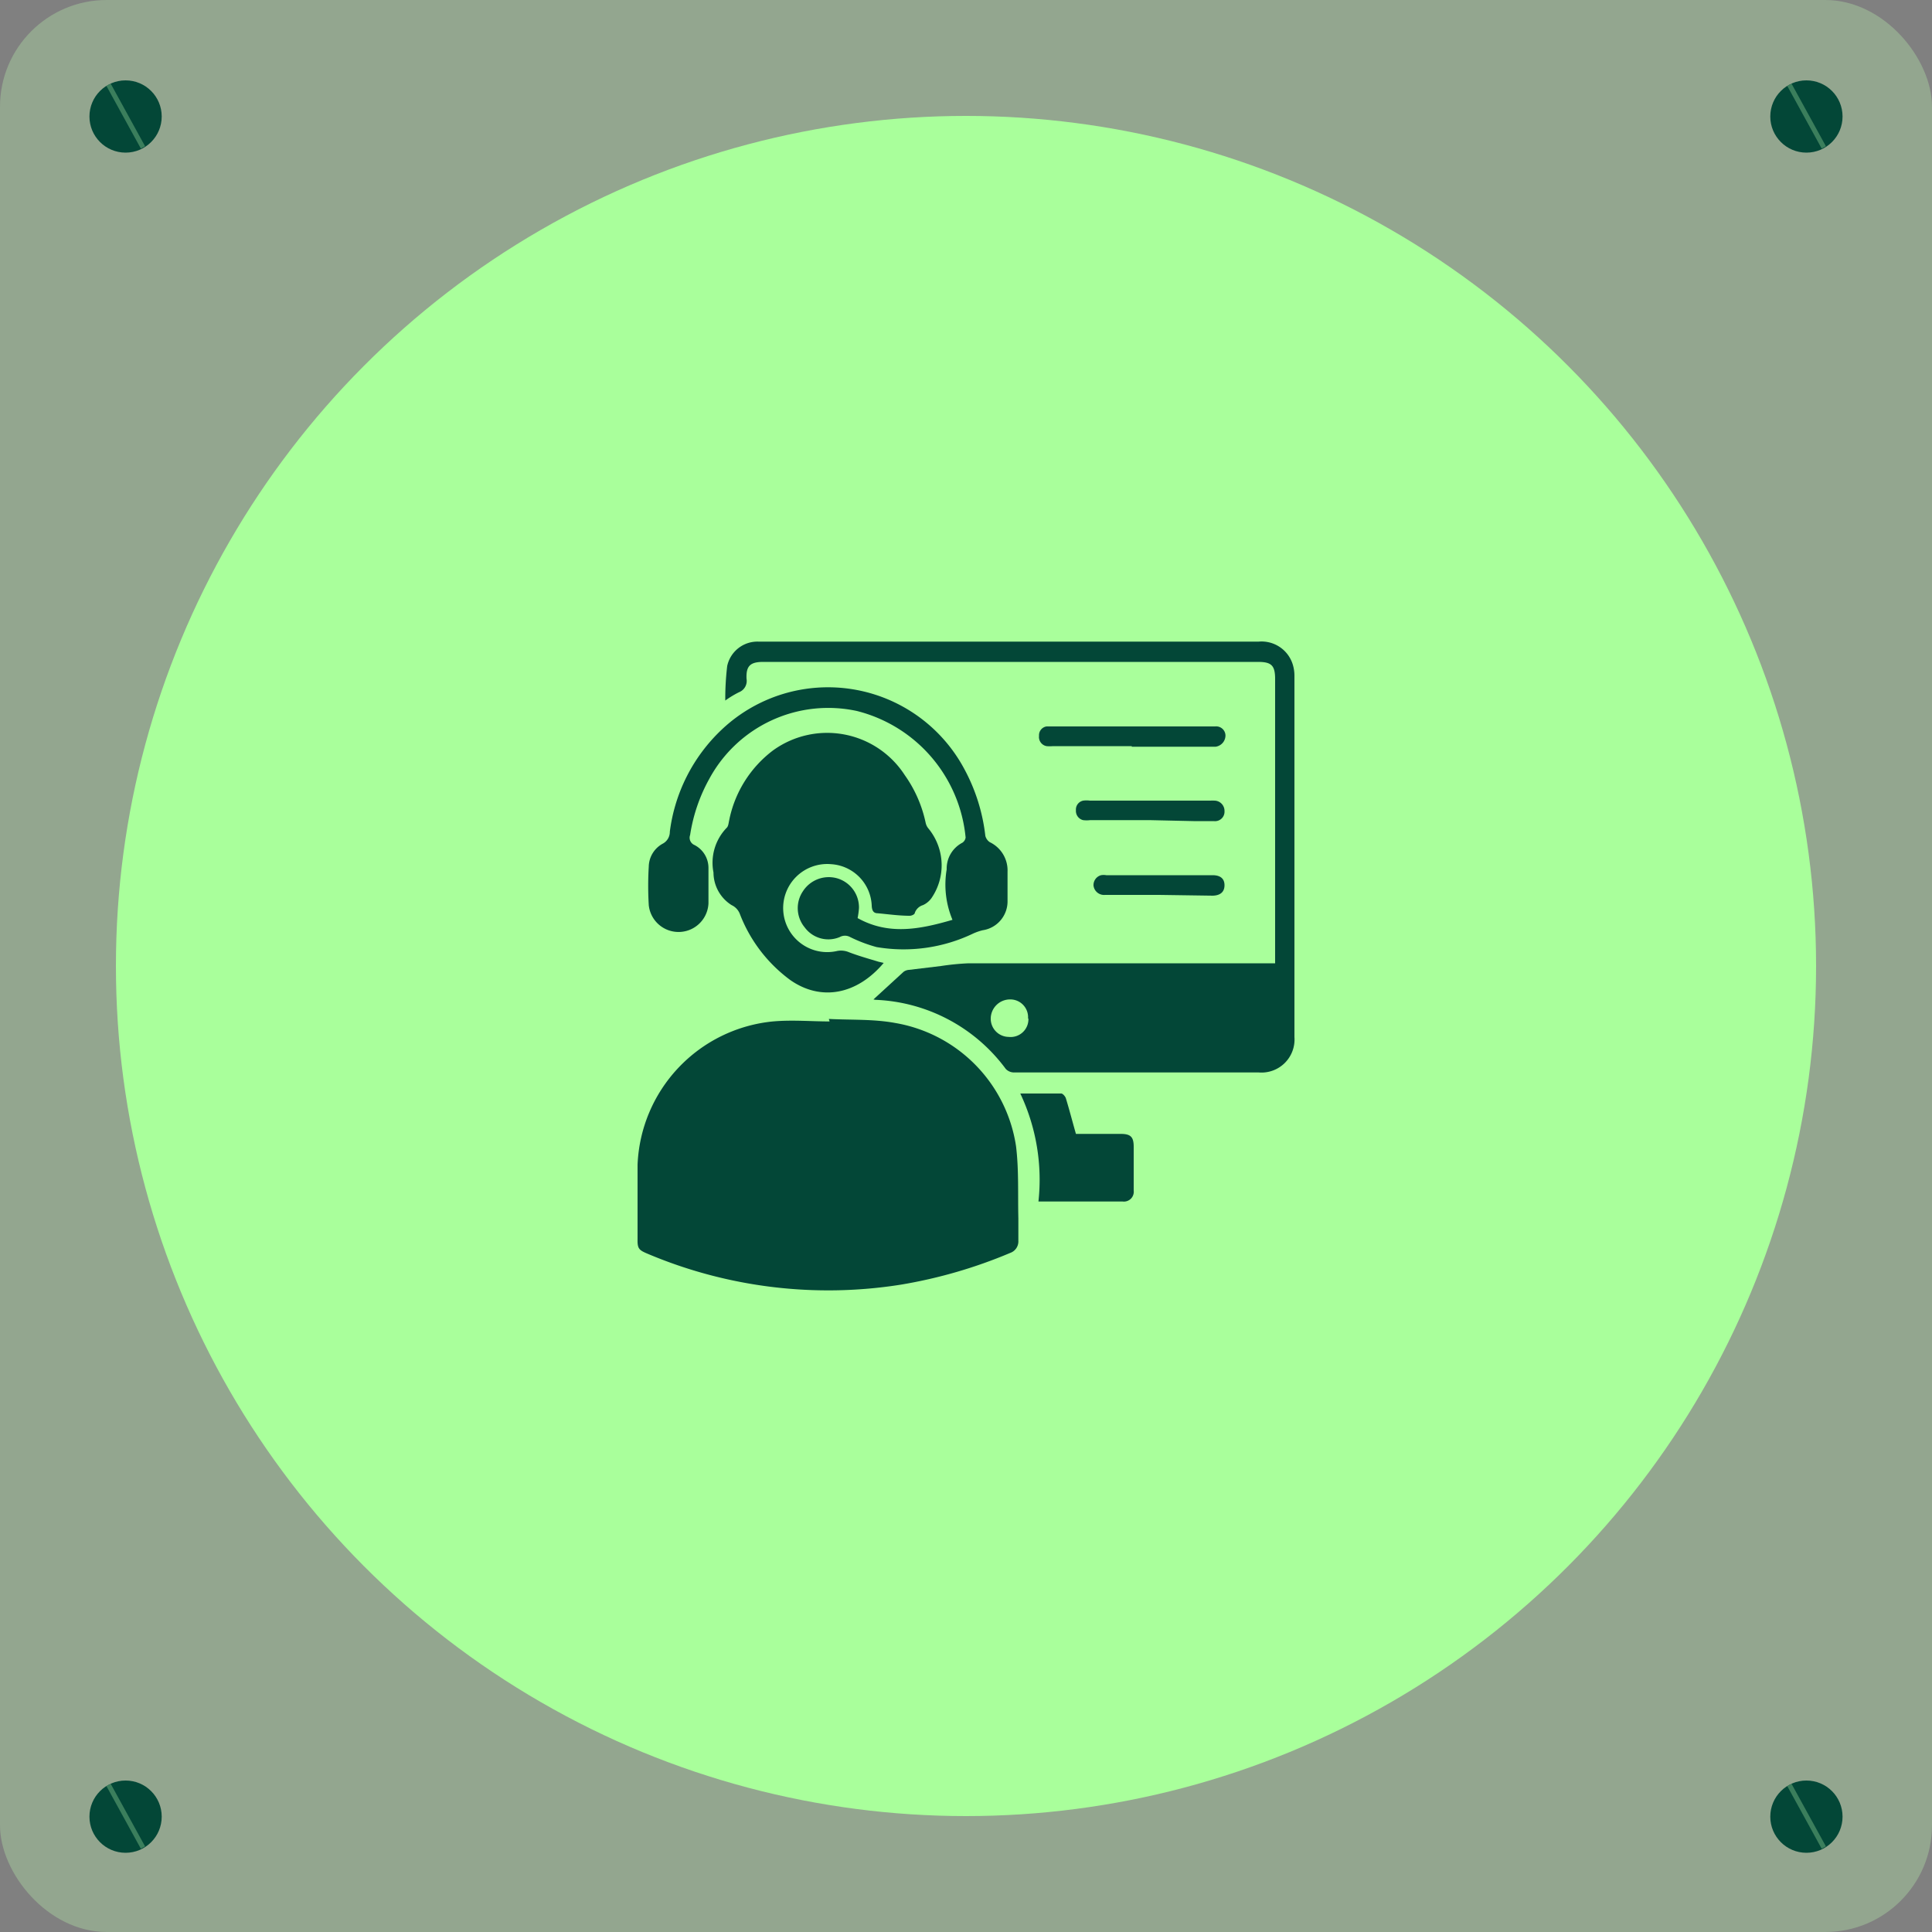
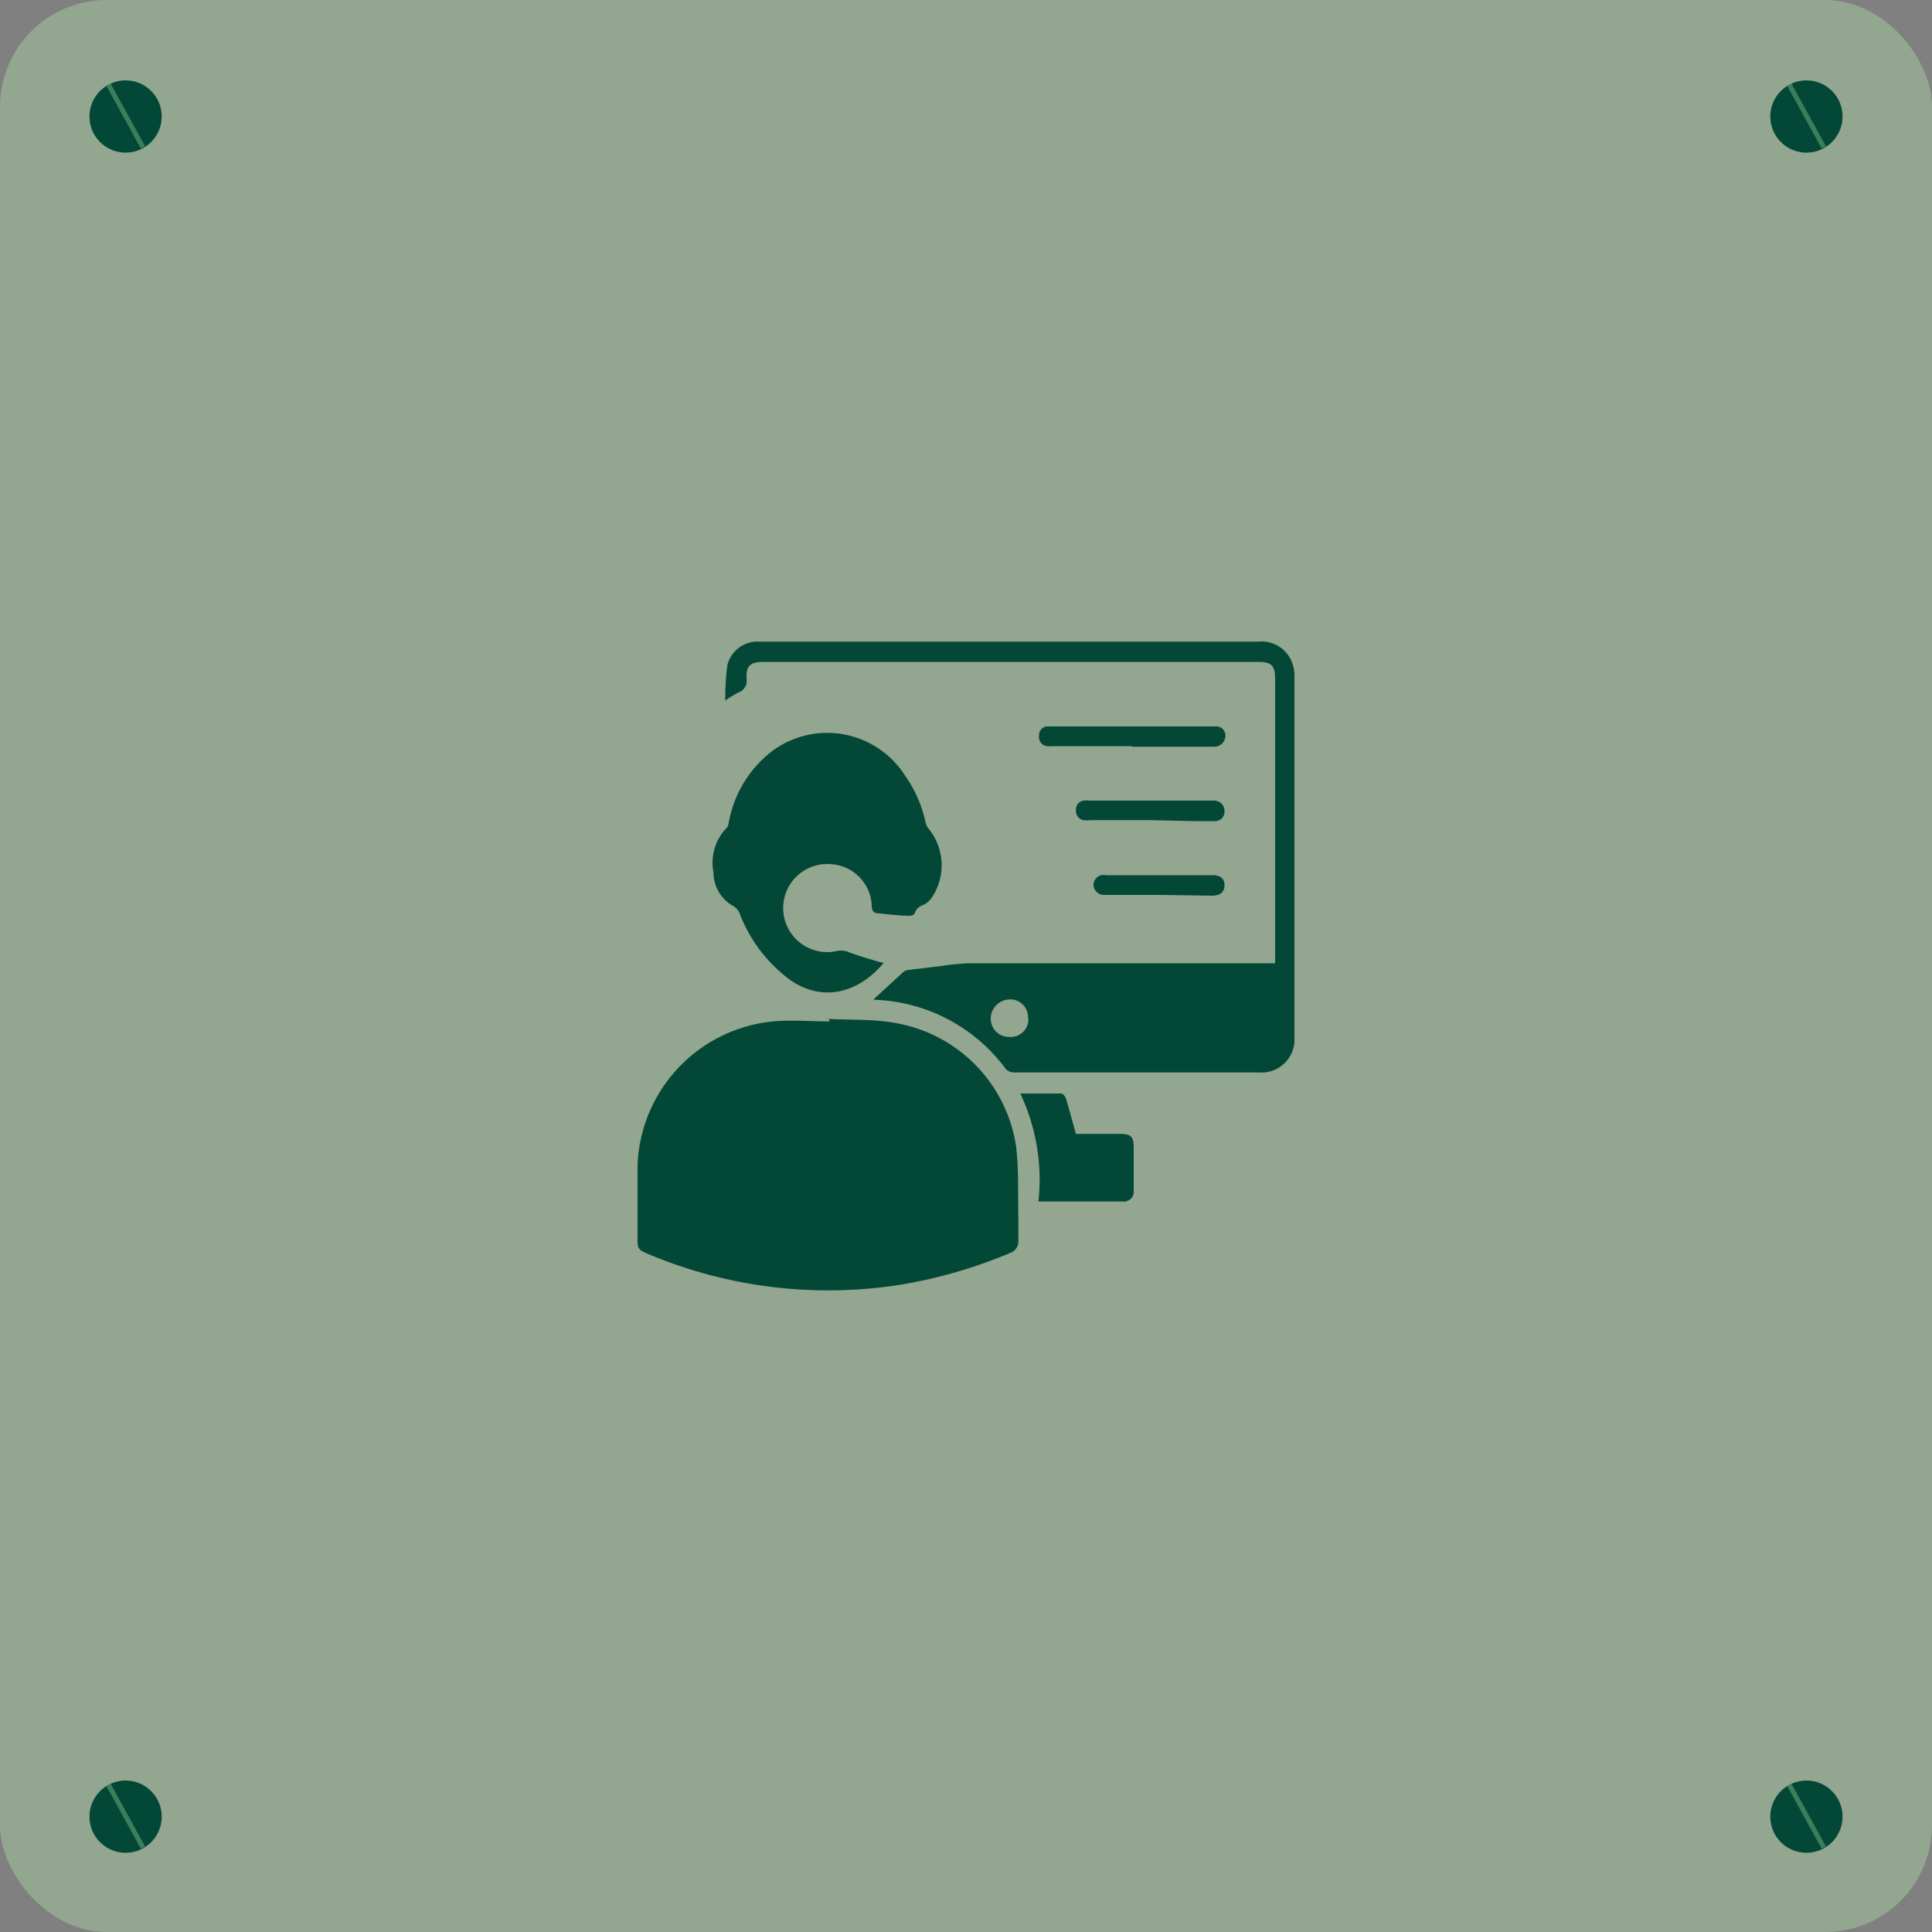
<svg xmlns="http://www.w3.org/2000/svg" id="Layer_1" data-name="Layer 1" viewBox="0 0 100 100">
  <rect x="0" y="0" width="100" height="100" fill="#808080" stroke="none" />
  <defs>
    <style>.cls-1{fill:#beffb3;}.cls-1,.cls-4{opacity:0.3;}.cls-2{fill:#a9ff9b;}.cls-3{fill:#034737;}.cls-4{fill:none;stroke:#beffb3;stroke-miterlimit:10;stroke-width:0.25px;}</style>
  </defs>
  <title>Professional Guides</title>
  <rect class="cls-1" width="100" height="100" rx="5.52" />
-   <circle class="cls-2" cx="50" cy="50" r="44" />
  <path class="cls-2" d="M5.25,4.09" />
  <circle class="cls-3" cx="6.5" cy="6.03" r="1.87" />
  <line class="cls-4" x1="5.62" y1="4.39" x2="7.4" y2="7.63" />
  <circle class="cls-3" cx="93.5" cy="6.03" r="1.87" />
  <line class="cls-4" x1="92.62" y1="4.39" x2="94.4" y2="7.63" />
  <path class="cls-2" d="M5.25,92.09" />
  <circle class="cls-3" cx="6.5" cy="94.03" r="1.87" />
  <line class="cls-4" x1="5.62" y1="92.39" x2="7.4" y2="95.63" />
  <circle class="cls-3" cx="93.5" cy="94.03" r="1.87" />
  <line class="cls-4" x1="92.62" y1="92.39" x2="94.4" y2="95.63" />
  <path class="cls-3" d="M42.9,52.74c1.14.06,2.31,0,3.44.21a7.62,7.62,0,0,1,6.25,6.38c.15,1.23.09,2.48.12,3.72,0,.39,0,.78,0,1.17a.63.63,0,0,1-.42.63,25.15,25.15,0,0,1-5.64,1.64,24,24,0,0,1-13.14-1.6c-.45-.19-.52-.27-.51-.76,0-1.28,0-2.56,0-3.84A7.77,7.77,0,0,1,40,52.87c1-.09,2,0,2.94,0Z" />
  <path class="cls-3" d="M45.21,51.73l1.56-1.43a.53.53,0,0,1,.28-.1L48.71,50a13.38,13.38,0,0,1,1.42-.14H66V35.15c0-.71-.19-.89-.89-.89H39.51c-.67,0-.9.2-.87.87a.63.63,0,0,1-.39.7,5,5,0,0,0-.71.43,14.41,14.41,0,0,1,.1-1.79,1.6,1.6,0,0,1,1.62-1.26H65.15a1.69,1.69,0,0,1,1.79,1.28A2,2,0,0,1,67,35V53.68a1.71,1.71,0,0,1-1.85,1.83q-6.33,0-12.66,0a.59.59,0,0,1-.43-.18,8.82,8.82,0,0,0-6.76-3.58Zm8,1a.92.92,0,0,0-.93-1,1,1,0,0,0-1,1,.94.94,0,0,0,.93.94A.92.92,0,0,0,53.23,52.71Z" />
  <path class="cls-3" d="M45.74,49.84c-1.38,1.64-3.24,2-4.83.89a7.65,7.65,0,0,1-2.61-3.41.83.83,0,0,0-.43-.47,2,2,0,0,1-.94-1.69,2.6,2.6,0,0,1,.68-2.31c.09-.08.1-.25.13-.38A6,6,0,0,1,40,38.85a4.78,4.78,0,0,1,6.83,1.27,6.61,6.61,0,0,1,1.08,2.46.69.69,0,0,0,.16.32,3,3,0,0,1,.14,3.59,1.1,1.1,0,0,1-.44.36.64.64,0,0,0-.42.4c0,.08-.17.15-.26.15-.56,0-1.11-.08-1.66-.13-.24,0-.3-.17-.31-.4a2.24,2.24,0,0,0-2.1-2.14,2.28,2.28,0,1,0,.32,4.49,1.06,1.06,0,0,1,.61.07c.5.19,1,.33,1.53.49Z" />
-   <path class="cls-3" d="M44.39,47.52c1.61.9,3.23.58,4.91.09A4.72,4.72,0,0,1,49,45a1.51,1.51,0,0,1,.81-1.38.38.38,0,0,0,.17-.27,7.49,7.49,0,0,0-5.63-6.55,7,7,0,0,0-7.63,3.5,8.69,8.69,0,0,0-1,2.92.41.41,0,0,0,.23.52,1.33,1.33,0,0,1,.72,1.2c0,.61,0,1.21,0,1.82a1.55,1.55,0,0,1-3.09.09,16.85,16.85,0,0,1,0-2,1.38,1.38,0,0,1,.72-1.18.69.69,0,0,0,.37-.62,8.79,8.79,0,0,1,2.67-5.27,8,8,0,0,1,12.56,2A9.51,9.51,0,0,1,51,43.26a.56.56,0,0,0,.23.33,1.62,1.62,0,0,1,.92,1.53c0,.5,0,1,0,1.5a1.51,1.51,0,0,1-1.29,1.53,2.84,2.84,0,0,0-.49.17,8.32,8.32,0,0,1-5,.7A7.51,7.51,0,0,1,44,48.5a.55.55,0,0,0-.53,0A1.52,1.52,0,0,1,41.65,48a1.56,1.56,0,0,1-.09-1.87,1.59,1.59,0,0,1,1.8-.66A1.57,1.57,0,0,1,44.46,47,4.2,4.2,0,0,1,44.39,47.52Z" />
  <path class="cls-3" d="M55.69,58.69H58c.52,0,.68.15.68.67,0,.75,0,1.51,0,2.26a.51.51,0,0,1-.57.57H53.93l-.18,0a10.44,10.44,0,0,0-.94-5.59c.76,0,1.44,0,2.12,0,.08,0,.21.15.24.25C55.35,57.44,55.51,58.06,55.69,58.69Z" />
  <path class="cls-3" d="M58.58,38.62H54.5a1.77,1.77,0,0,1-.33,0,.48.48,0,0,1-.39-.53.46.46,0,0,1,.39-.49l.41,0H62.9a.48.48,0,0,1,.53.46.59.59,0,0,1-.51.59H58.58Z" />
  <path class="cls-3" d="M59.51,42.45H56.43a1.54,1.54,0,0,1-.37,0,.49.49,0,0,1-.37-.51.47.47,0,0,1,.38-.5,1.31,1.31,0,0,1,.34,0q3.14,0,6.26,0a1,1,0,0,1,.17,0,.53.53,0,0,1,.54.54.49.49,0,0,1-.55.52c-.35,0-.71,0-1.06,0Z" />
  <path class="cls-3" d="M60,46.32H57.2a.55.55,0,0,1-.6-.48.53.53,0,0,1,.39-.54.8.8,0,0,1,.27,0h5.5c.41,0,.62.18.62.52s-.21.53-.61.54Z" />
</svg>